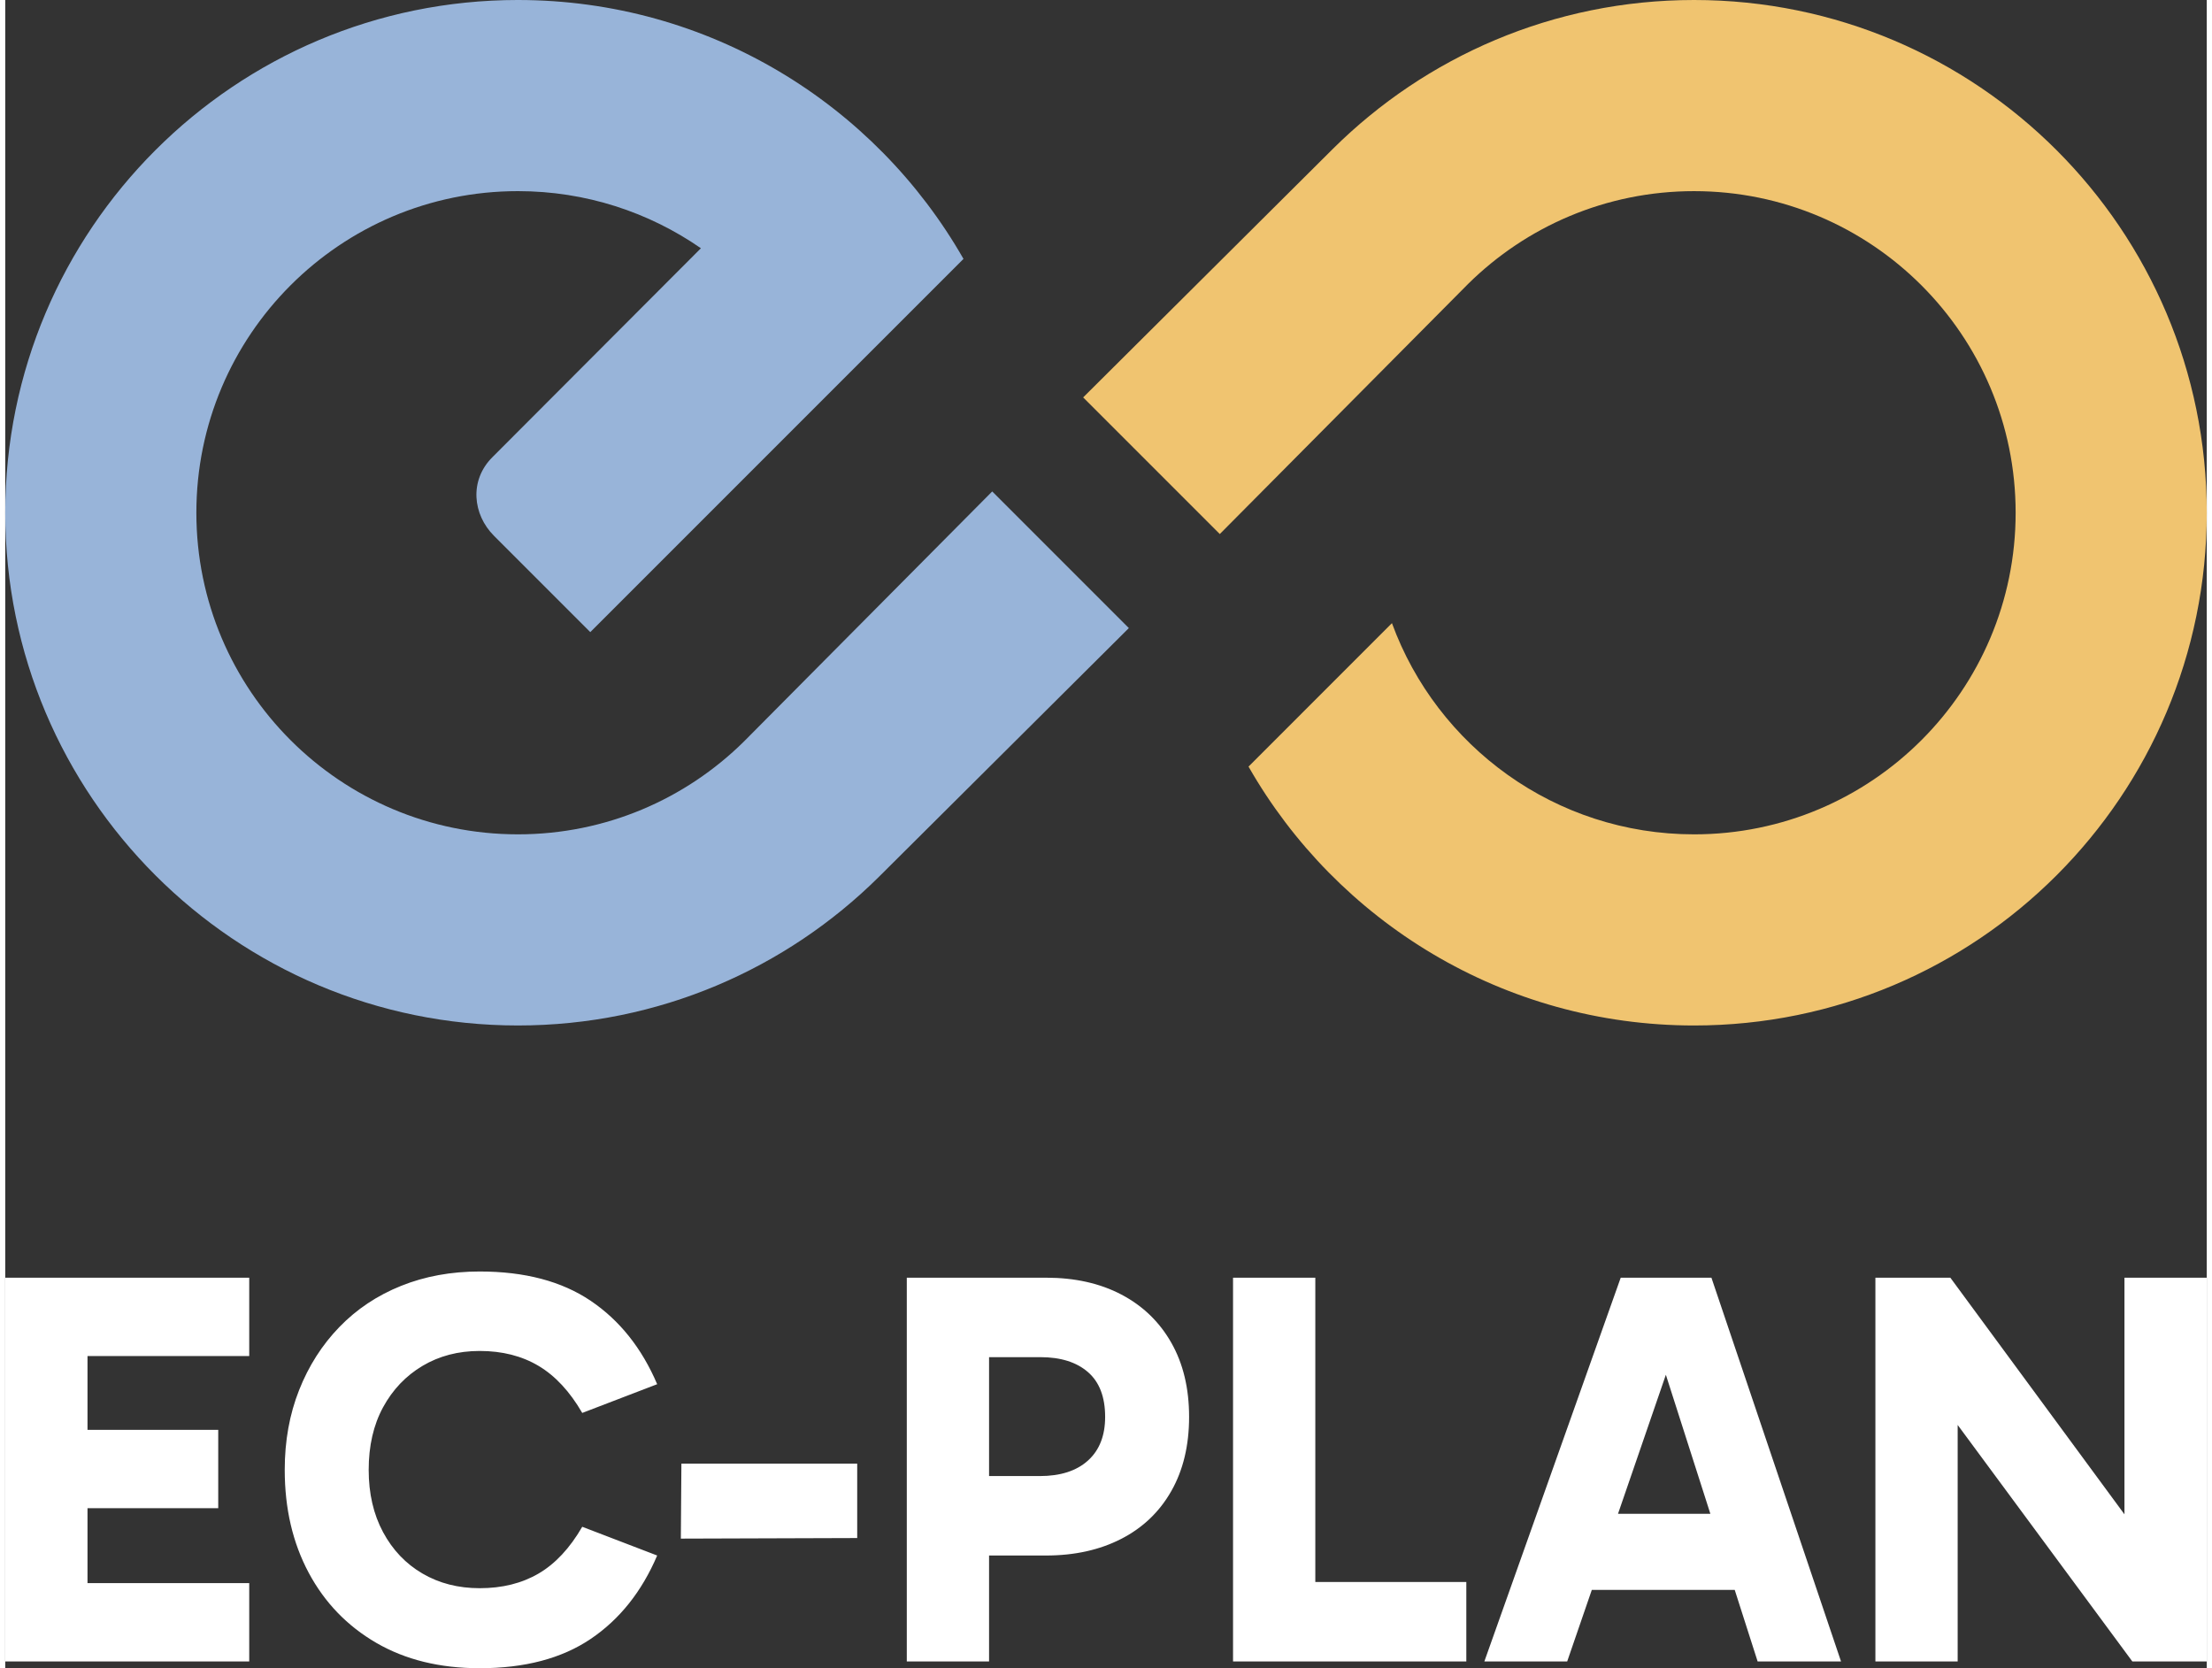
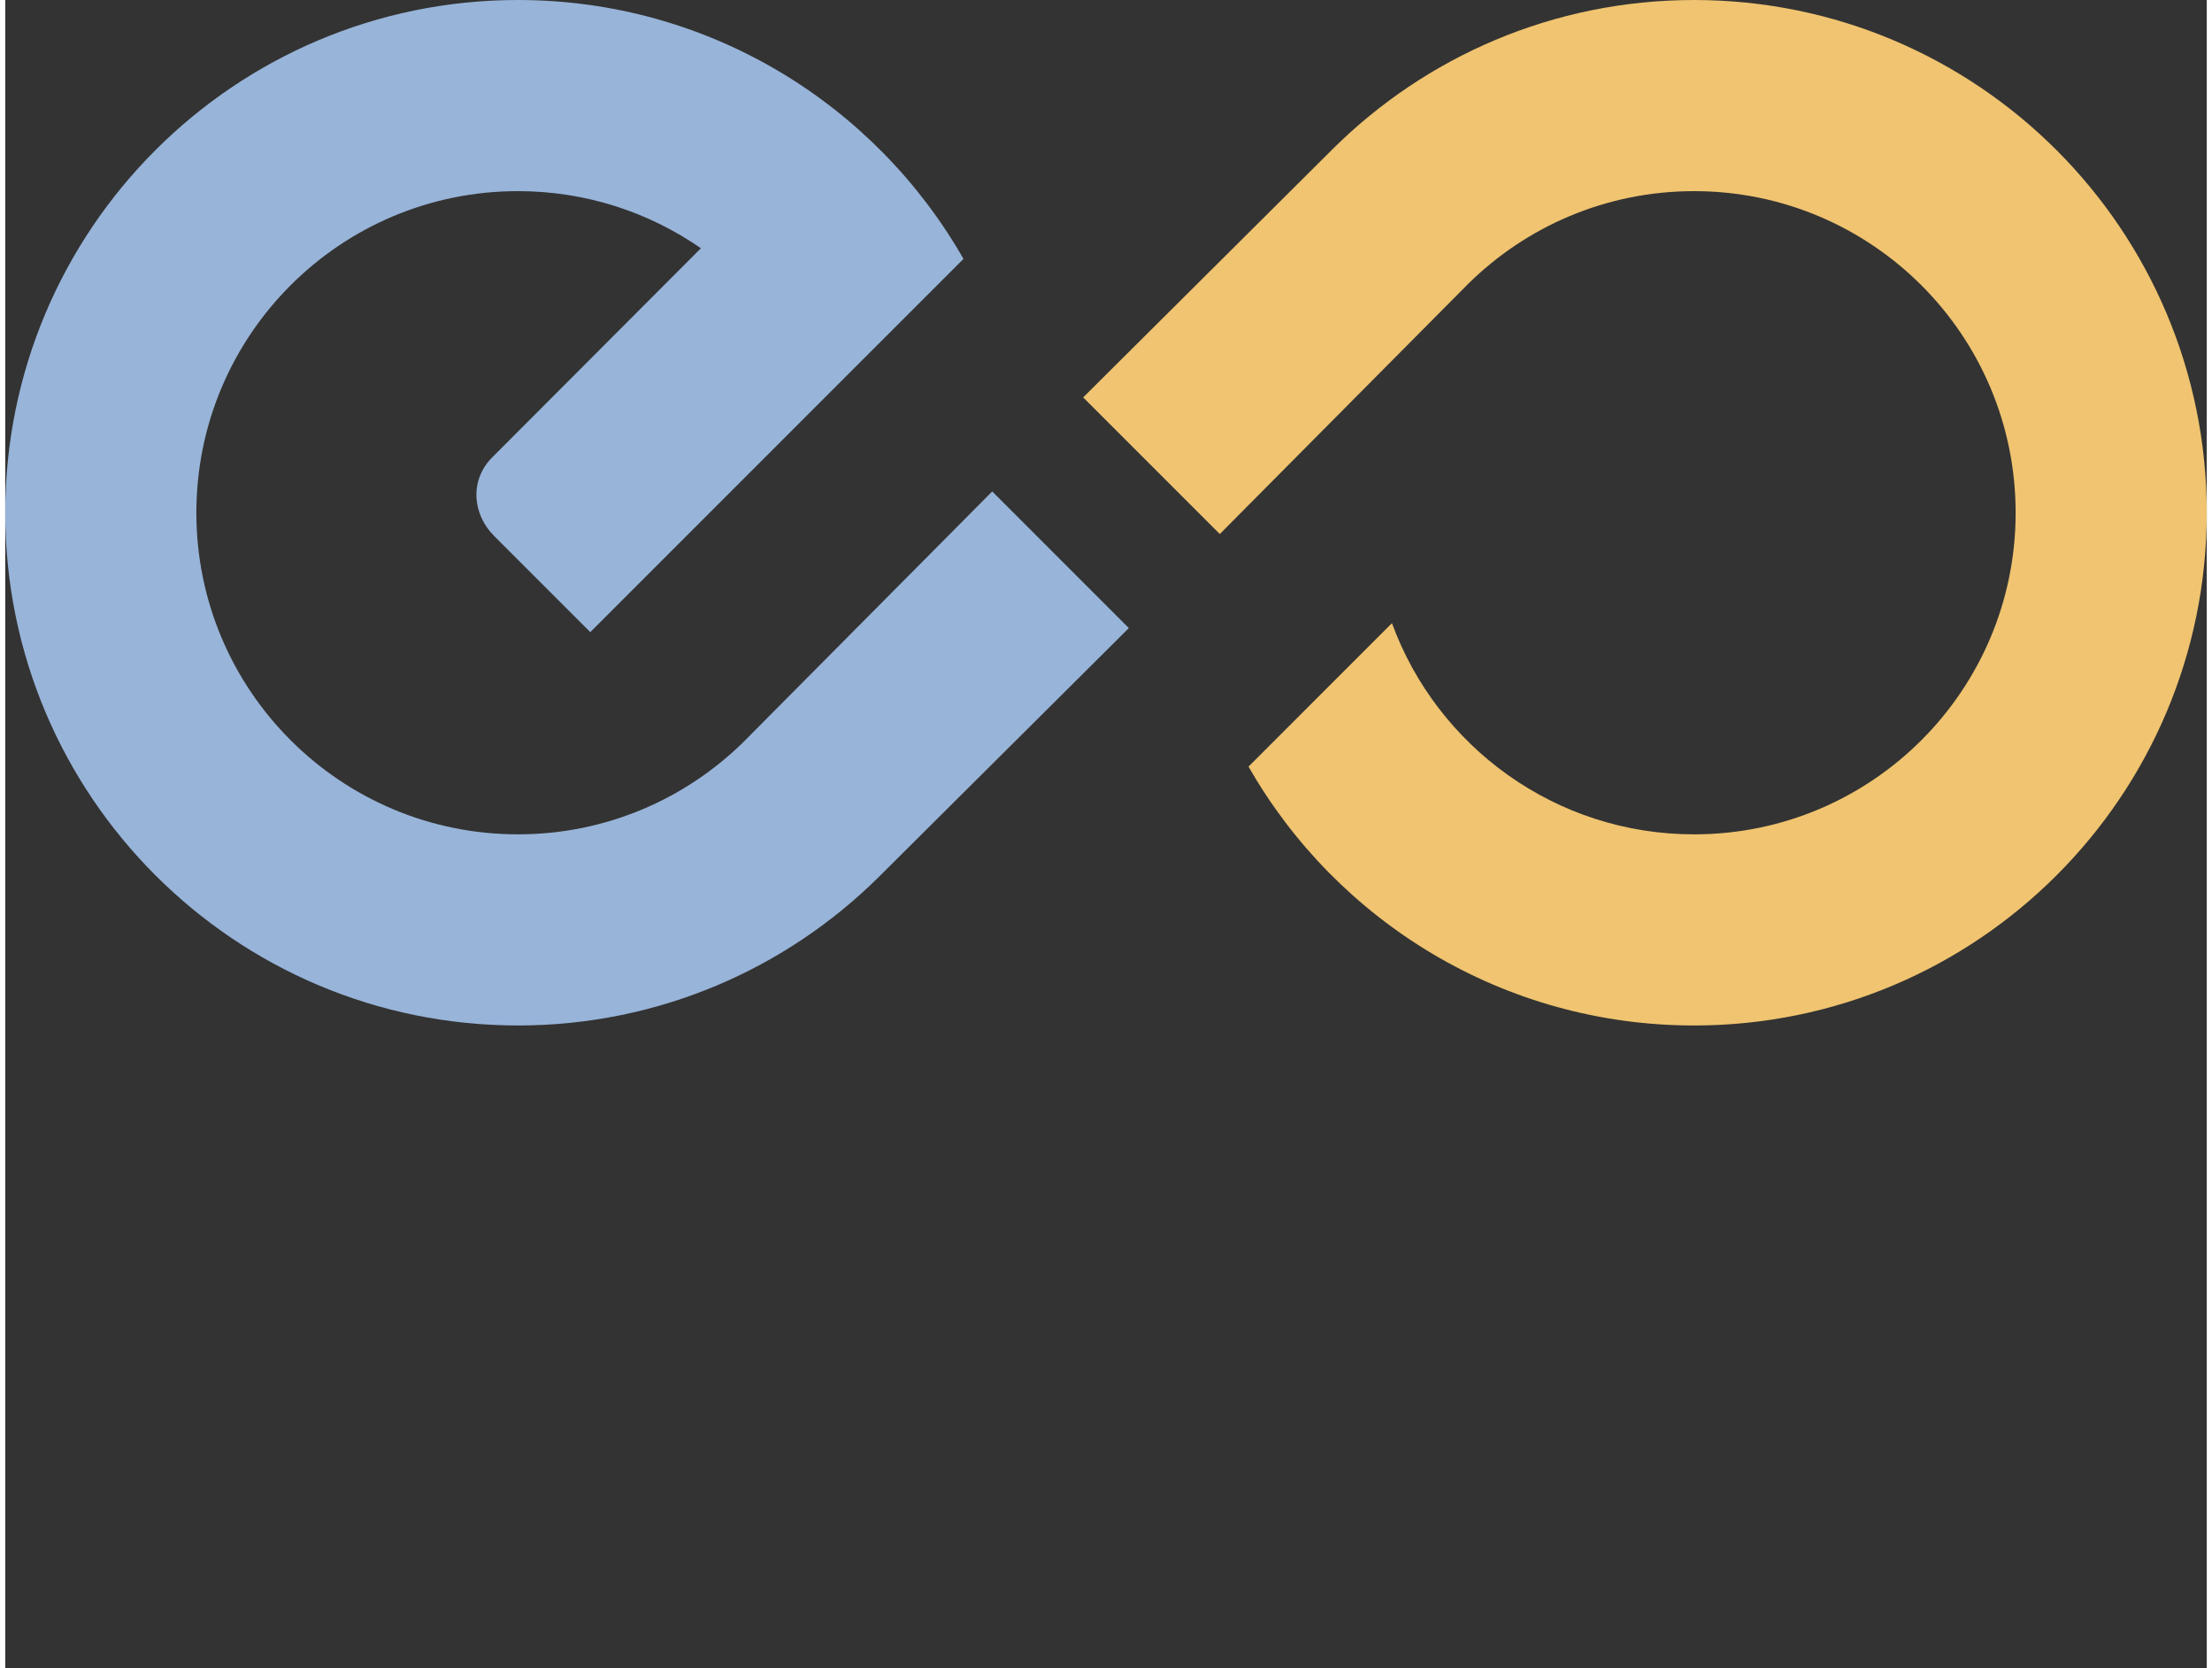
<svg xmlns="http://www.w3.org/2000/svg" xml:space="preserve" width="183px" height="138px" version="1.1" style="shape-rendering:geometricPrecision; text-rendering:geometricPrecision; image-rendering:optimizeQuality; fill-rule:evenodd; clip-rule:evenodd" viewBox="0 0 182.826 138.525">
  <rect x="0" y="0" width="182.826" height="138.525" fill="#333333" stroke="none" />
  <defs>
    <style type="text/css">
   
    .fil0 {fill:#98B4D9}
    .fil1 {fill:#F0C470}
    .fil2 {fill:white;fill-rule:nonzero}
   
  </style>
  </defs>
  <g id="Layer_x0020_1">
    <g id="_1764780981312">
      <path class="fil0" d="M42.577 0c15.846,0 29.669,8.657 37.001,21.499l-8.148 8.147 -3.763 3.763 -19.081 19.081 -8.003 -8.003c-1.754,-1.753 -2.067,-4.582 -0.133,-6.516l17.322 -17.356c-4.313,-2.99 -9.549,-4.743 -15.195,-4.743 -14.748,0 -26.705,11.957 -26.705,26.705 0,14.749 11.957,26.705 26.705,26.705 7.31,0 13.934,-2.938 18.756,-7.696l20.631 -20.778 11.346 11.347 -20.754 20.654c-7.695,7.63 -18.286,12.345 -29.979,12.345 -23.514,0 -42.577,-19.063 -42.577,-42.577 0,-23.514 19.063,-42.577 42.577,-42.577z" />
      <path class="fil1" d="M140.249 85.154c-15.846,0 -29.669,-8.657 -37,-21.498l11.91 -11.911c3.74,10.232 13.562,17.537 25.09,17.537 14.749,0 26.705,-11.956 26.705,-26.705 0,-14.748 -11.956,-26.705 -26.705,-26.705 -7.31,0 -13.934,2.938 -18.756,7.696l-20.63 20.778 -11.347 -11.346 20.755 -20.655c7.695,-7.63 18.285,-12.345 29.978,-12.345 23.514,0 42.577,19.063 42.577,42.577 0,23.514 -19.063,42.577 -42.577,42.577z" />
-       <path class="fil2" d="M4.586 125.236l0 -6.504 13.102 0 0 6.504 -13.102 0zm-0.141 -12.634l2.387 -2.761 0 24.379 -2.62 -2.761 16.05 0 0 6.505 -20.262 0 0 -31.867 20.262 0 0 6.505 -15.817 0zm34.956 25.923c-3.307,0 -6.169,-0.702 -8.587,-2.105 -2.418,-1.405 -4.29,-3.346 -5.616,-5.826 -1.325,-2.481 -1.988,-5.327 -1.988,-8.54 0,-2.402 0.397,-4.609 1.193,-6.621 0.795,-2.013 1.911,-3.76 3.346,-5.241 1.435,-1.482 3.143,-2.621 5.124,-3.416 1.98,-0.796 4.157,-1.194 6.528,-1.194 3.743,0 6.816,0.812 9.218,2.434 2.402,1.622 4.242,3.93 5.521,6.925l-6.223 2.386c-1.03,-1.778 -2.239,-3.08 -3.627,-3.907 -1.388,-0.826 -3.018,-1.24 -4.889,-1.24 -1.779,0 -3.362,0.414 -4.75,1.24 -1.388,0.827 -2.48,1.974 -3.276,3.44 -0.795,1.466 -1.193,3.197 -1.193,5.194 0,1.965 0.398,3.689 1.193,5.171 0.796,1.481 1.888,2.628 3.276,3.439 1.388,0.811 2.971,1.216 4.75,1.216 1.871,0 3.501,-0.405 4.889,-1.216 1.388,-0.811 2.597,-2.106 3.627,-3.884l6.223 2.386c-1.279,2.995 -3.119,5.304 -5.521,6.926 -2.402,1.622 -5.475,2.433 -9.218,2.433zm31.351 -10.809l-14.646 0.047 0.046 -6.224 14.6 0 0 6.177zm9.452 -5.147l5.709 0c1.716,0 3.05,-0.429 4.001,-1.287 0.952,-0.858 1.427,-2.067 1.427,-3.627 0,-1.653 -0.475,-2.893 -1.427,-3.72 -0.951,-0.826 -2.27,-1.24 -3.954,-1.24l-5.802 0 1.544 -1.544 0 26.813 -6.832 0 0 -31.867 11.558 0c2.402,0 4.492,0.468 6.27,1.404 1.779,0.936 3.159,2.27 4.141,4.001 0.983,1.731 1.475,3.782 1.475,6.153 0,2.371 -0.492,4.422 -1.475,6.154 -0.982,1.731 -2.37,3.057 -4.164,3.977 -1.794,0.92 -3.876,1.38 -6.247,1.38l-6.224 0 0 -6.597zm41.132 15.395l-19.373 0 0 -31.867 6.833 0 0 27.842 -1.732 -2.573 14.272 0 0 6.598zm8.47 -12.26l14.974 0 0 6.317 -14.974 0 0 -6.317zm-6.973 12.26l11.325 -31.867 7.533 0 10.763 31.867 -6.926 0 -8.703 -27.187 2.246 0 -9.359 27.187 -6.879 0zm53.813 0l-17.454 -23.631 2.948 -0.796 0 24.427 -6.832 0 0 -31.867 6.224 0 17.08 23.21 -2.621 0.468 0 -23.678 6.832 0 0 31.867 -6.177 0z" />
    </g>
  </g>
</svg>